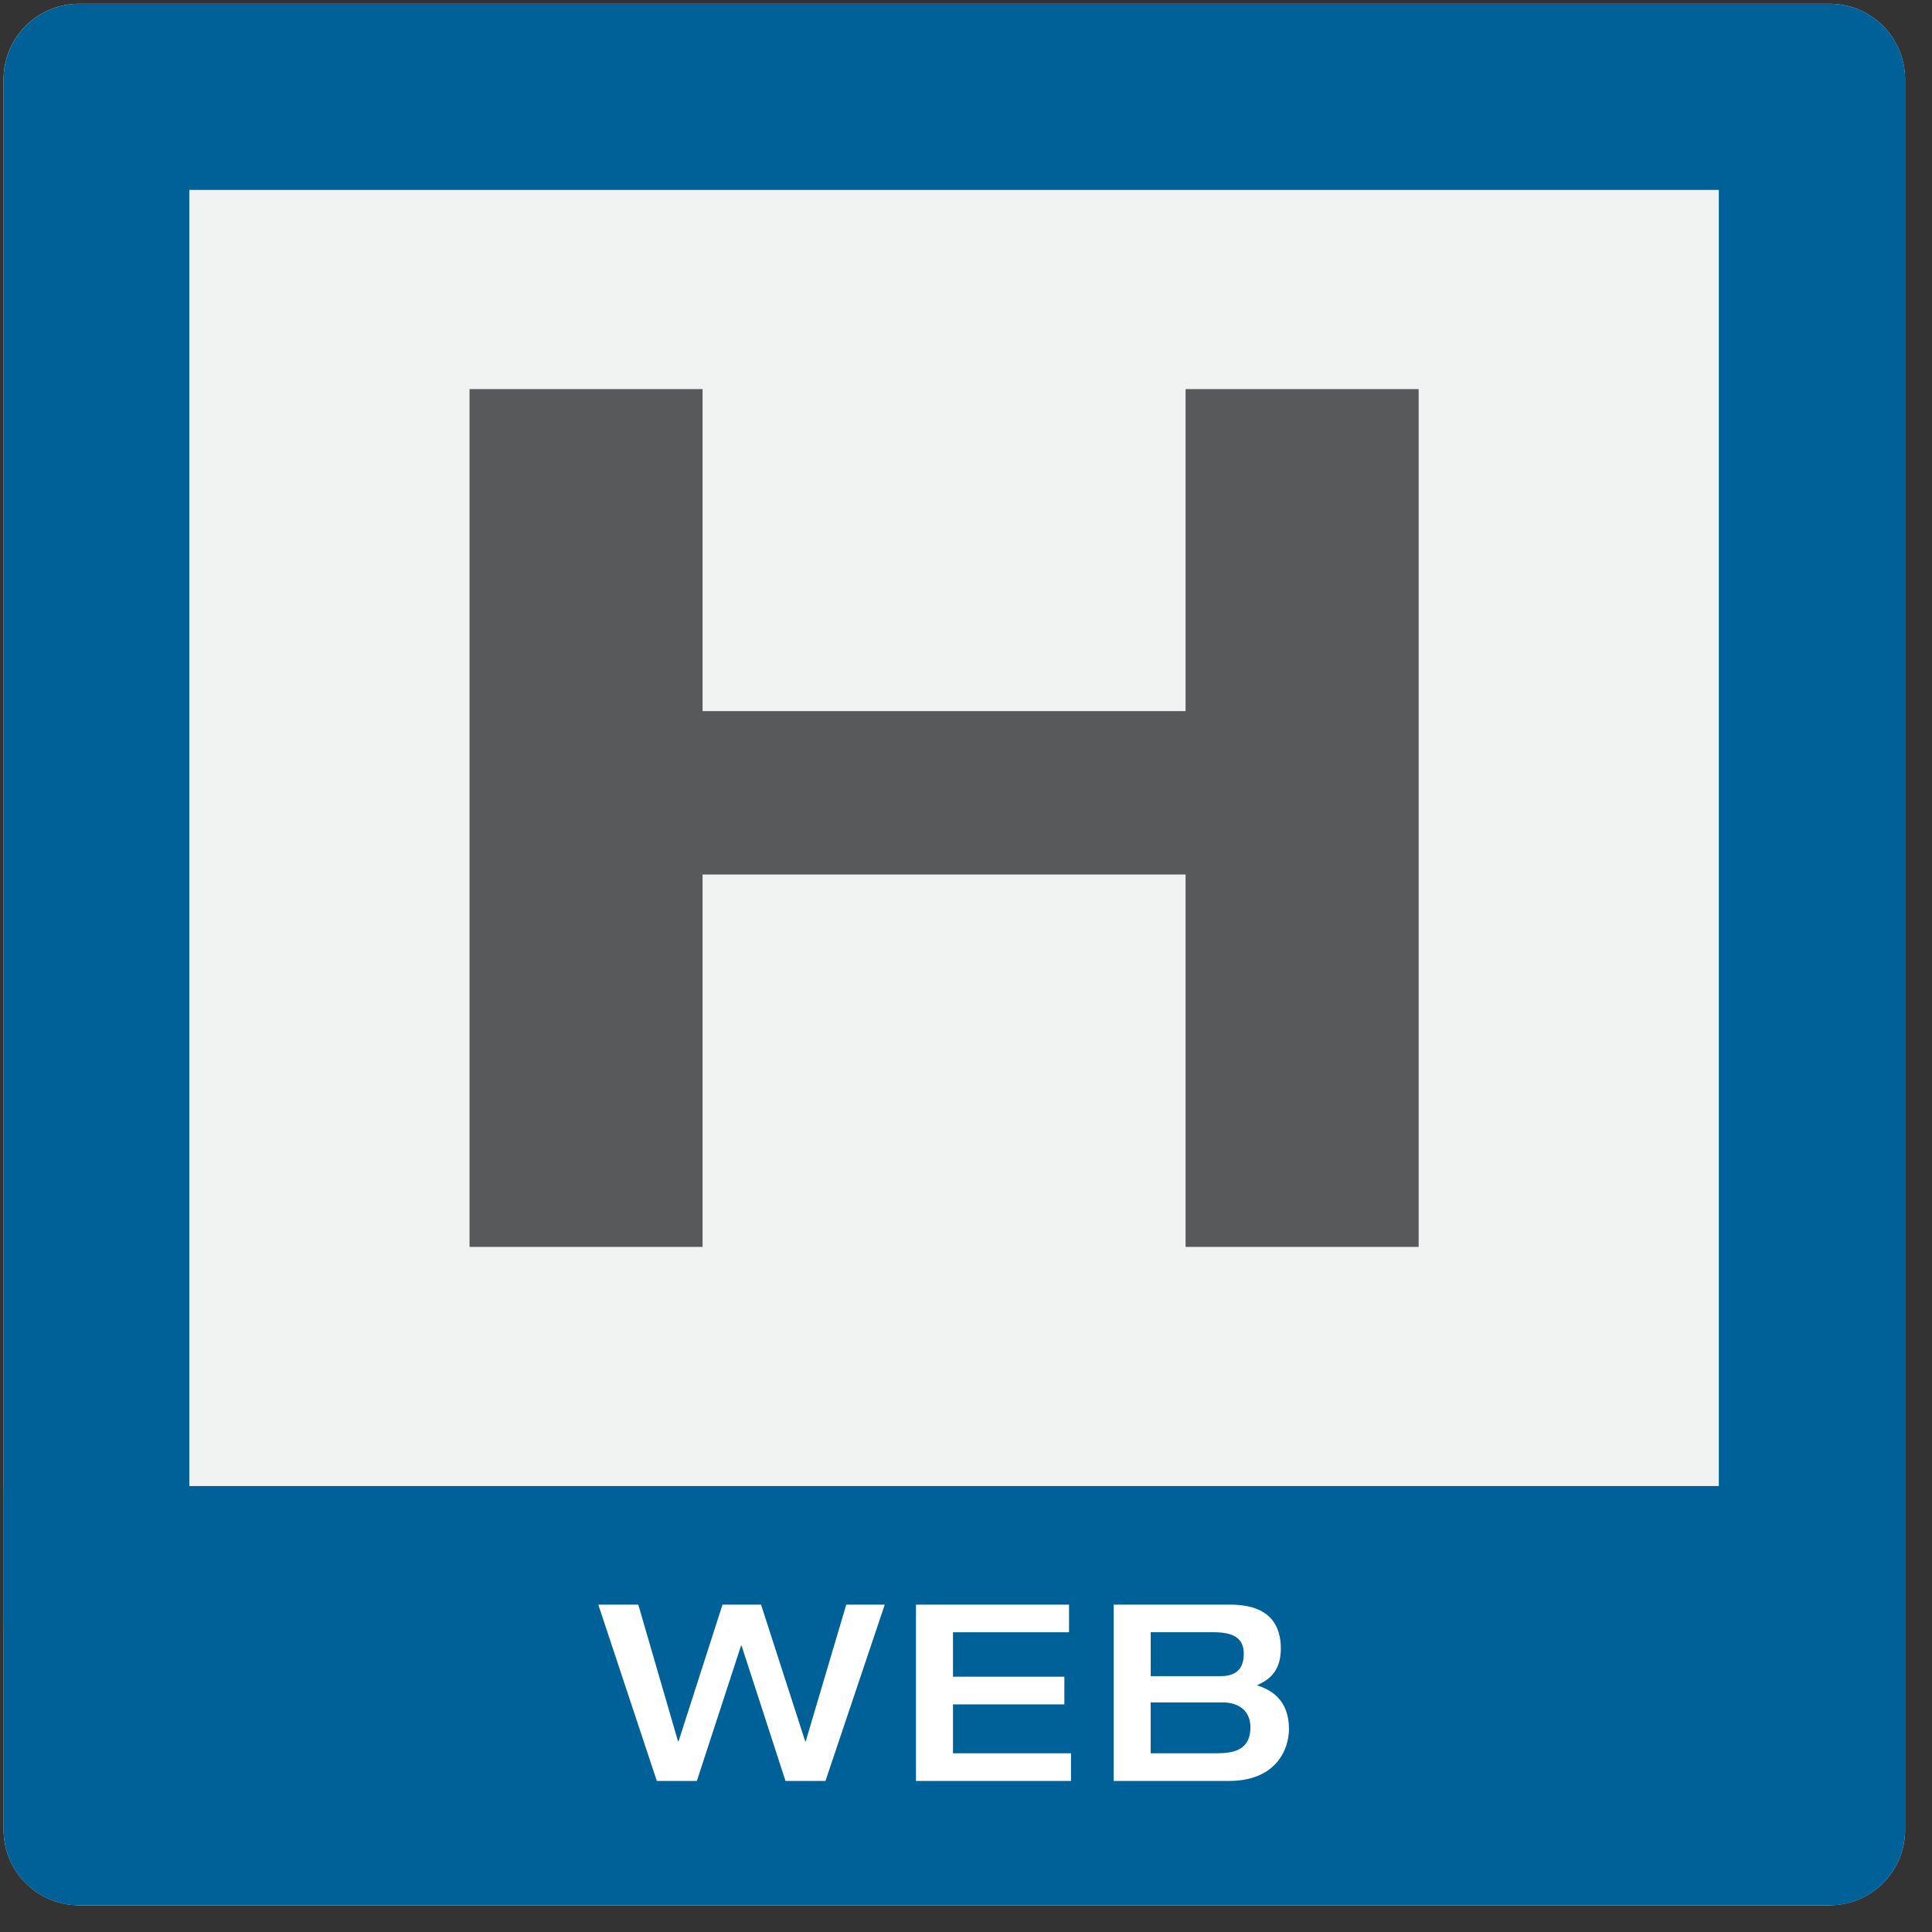
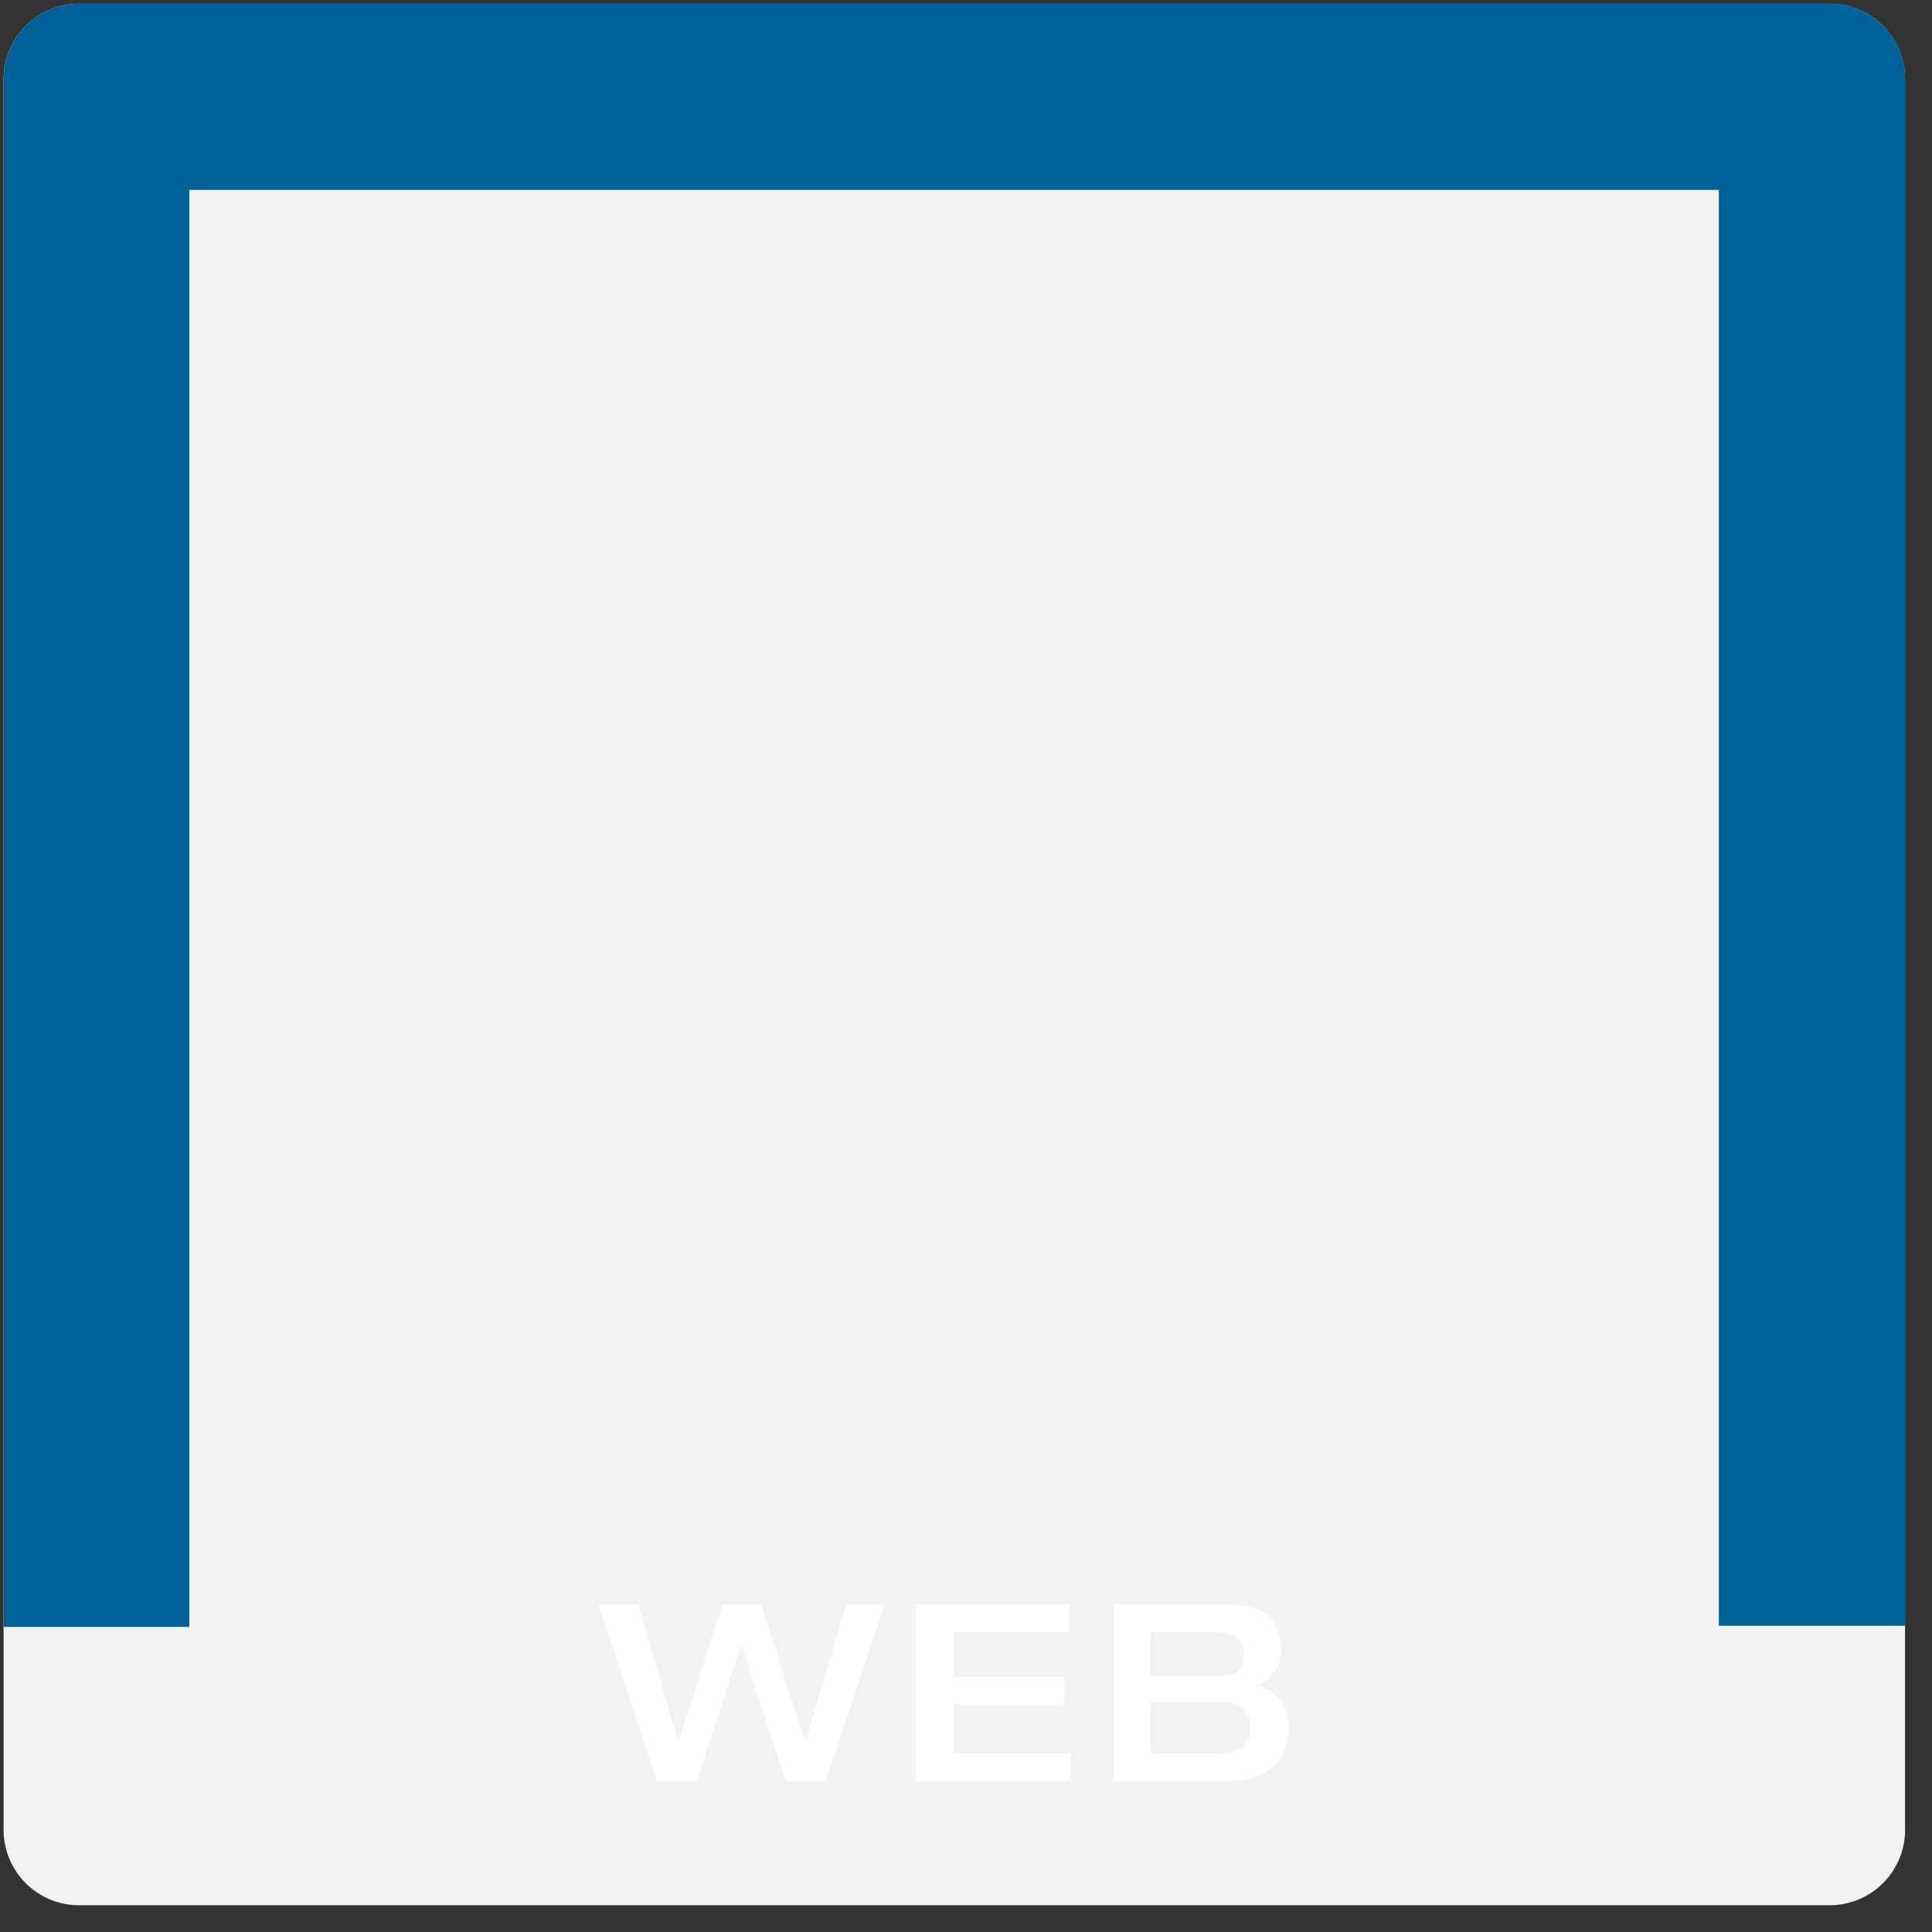
<svg xmlns="http://www.w3.org/2000/svg" width="58" height="58" xml:space="preserve" style="fill-rule:evenodd;clip-rule:evenodd;stroke-linejoin:round;stroke-miterlimit:2">
  <rect width="100%" height="100%" fill="#333333" stroke="none" />
  <path style="fill:none" d="M24.52 16.498h61.376v61.376H24.52z" transform="translate(-22.896 -15.405) scale(.934)" />
  <path d="M82.089 71.315a2.264 2.264 0 0 1-2.263 2.267H27.272a2.265 2.265 0 0 1-2.267-2.267v-52.55a2.264 2.264 0 0 1 2.267-2.267h52.553a2.264 2.264 0 0 1 2.263 2.267v52.55" style="fill:#f1f2f2;fill-rule:nonzero" transform="translate(-24.897 -16.385)" />
-   <path d="M38.993 28.066h6.996v9.667h14.5v-9.667h6.997v25.752h-6.997v-11.18h-14.5v11.18h-6.996V28.066" style="fill:#58595b;fill-rule:nonzero" transform="translate(-24.897 -16.385)" />
  <g transform="translate(-24.897 -16.385)">
    <clipPath id="a">
      <path d="M82.089 71.318a2.264 2.264 0 0 1-2.263 2.267H27.272a2.265 2.265 0 0 1-2.267-2.267V18.765a2.266 2.266 0 0 1 2.267-2.267h52.553a2.266 2.266 0 0 1 2.263 2.267v52.553" />
    </clipPath>
    <g clip-path="url(#a)">
-       <path style="fill:#006198" d="M24.948 60.997h57.19v12.582h-57.19z" />
-     </g>
+       </g>
  </g>
  <path d="M42.858 64.557h1.201l1.193 4.105h.015l1.32-4.105h1.157l1.326 4.105h.015l1.217-4.105h1.156l-1.78 5.293h-1.2l-1.32-4.064h-.014l-1.327 4.064h-1.202l-1.757-5.293m9.537 0h4.595v.829h-3.484v1.335h3.344v.83h-3.344v1.468h3.543v.831h-4.654v-5.293m5.935 0h3.499c1.208 0 1.52.644 1.52 1.318 0 .757-.438.971-.719 1.104.407.126.963.424.963 1.312 0 .594-.371 1.559-1.802 1.559H58.33v-5.293m1.112 2.148h2.075c.312 0 .719-.073.719-.674 0-.438-.266-.646-.911-.646h-1.883v1.32zm-.001 2.314h1.995c.496 0 1-.097 1-.778 0-.489-.34-.748-.838-.748h-2.157v1.526z" style="fill:#fff;fill-rule:nonzero" transform="translate(-24.897 -16.385)" />
  <path d="M79.824 16.498H27.271a2.264 2.264 0 0 0-2.265 2.267v46.46h5.574V22.086h45.917v43.105h5.592V18.765a2.264 2.264 0 0 0-2.265-2.267" style="fill:#006198;fill-rule:nonzero" transform="translate(-24.897 -16.385)" />
</svg>